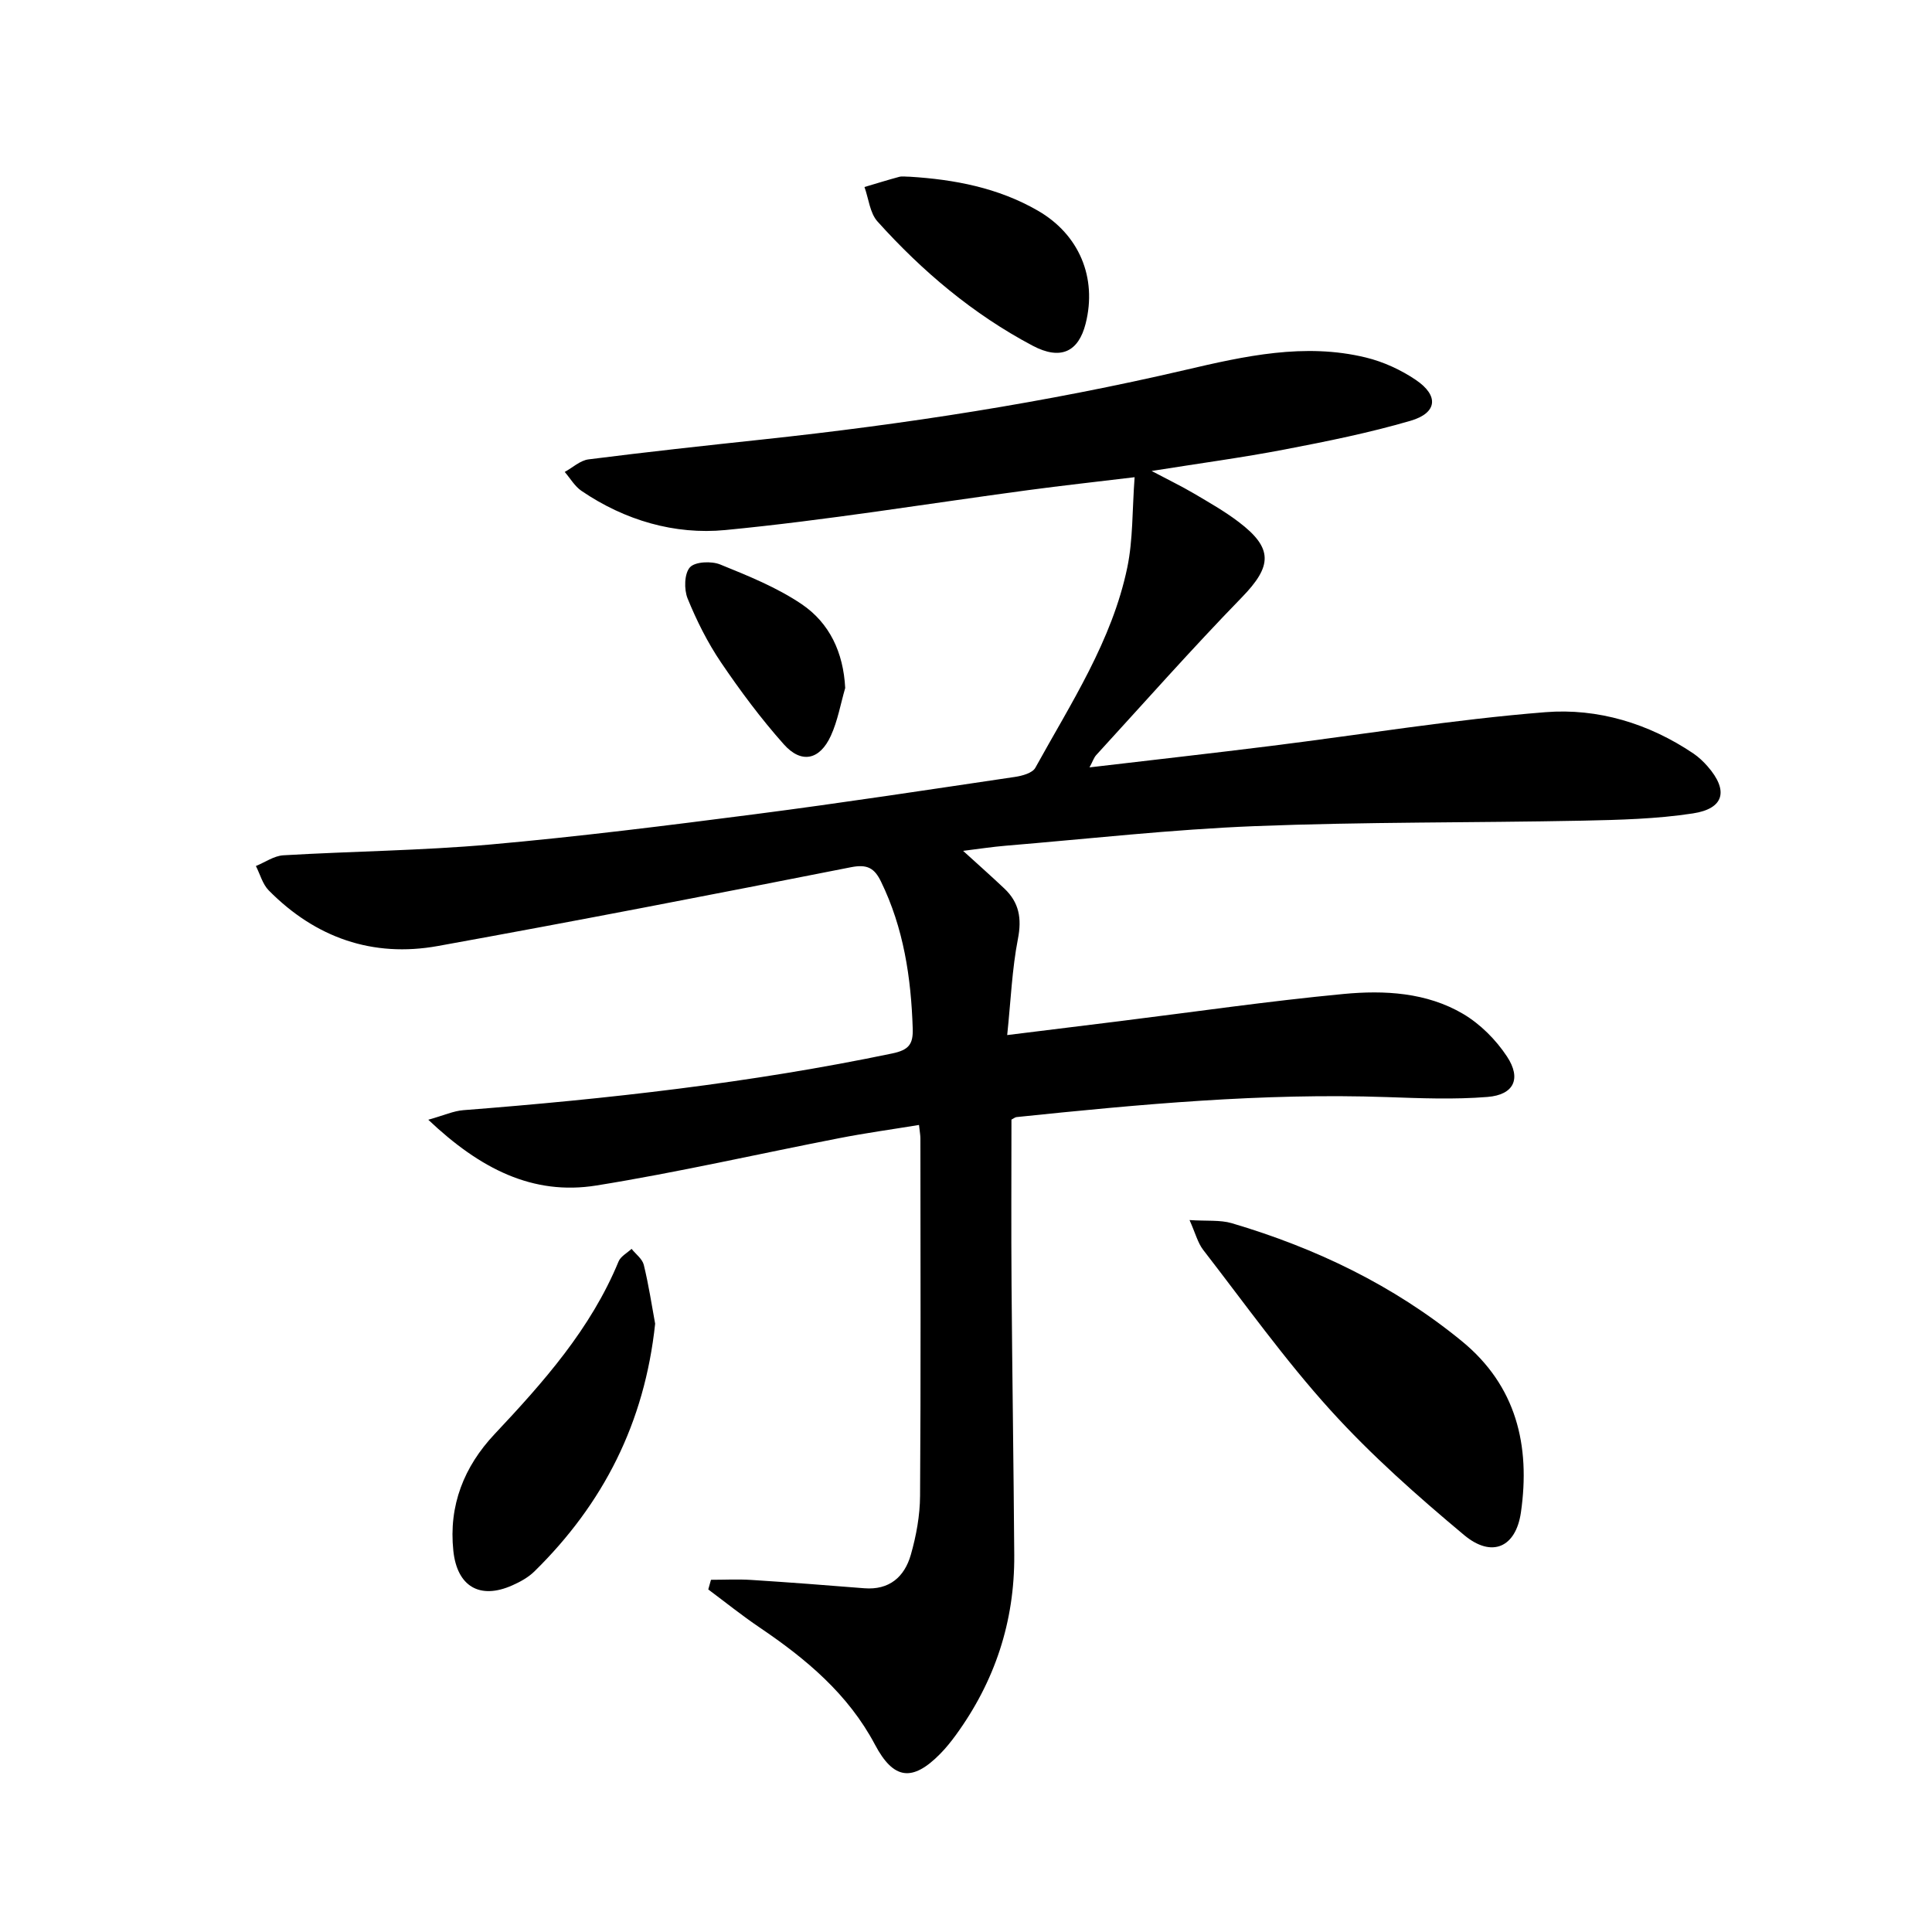
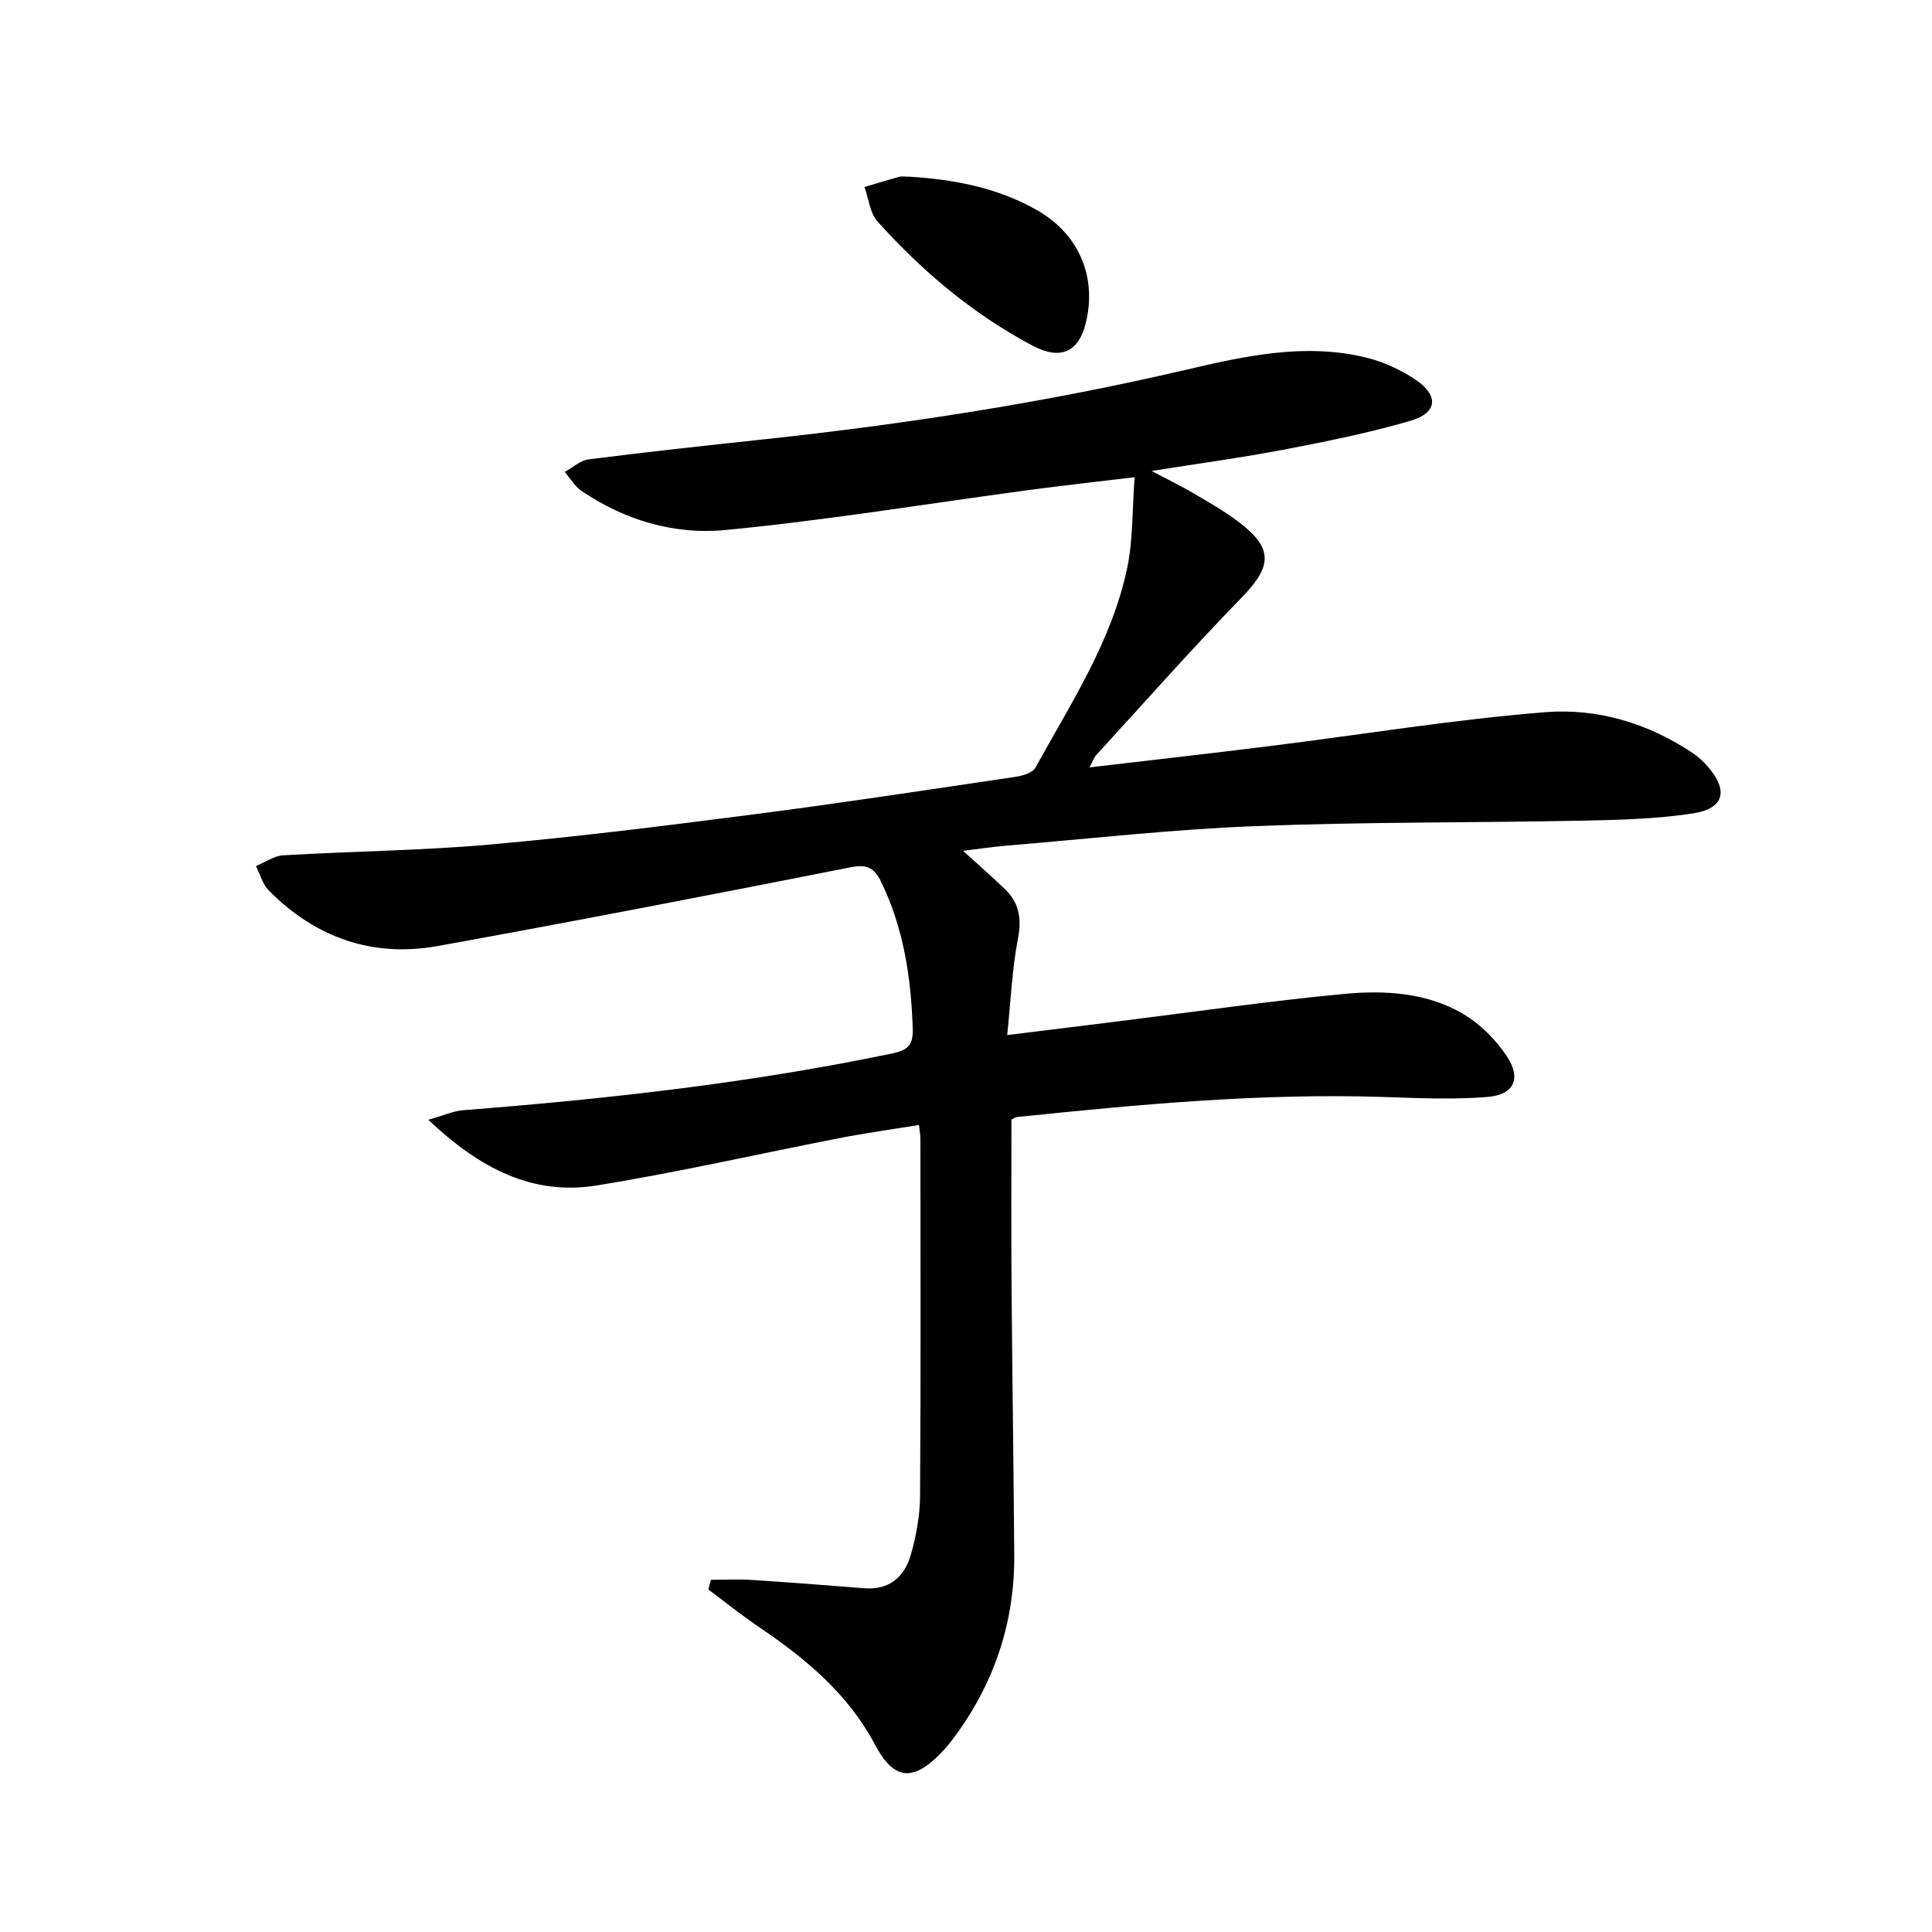
<svg xmlns="http://www.w3.org/2000/svg" enable-background="new 0 0 400 400" viewBox="0 0 400 400">
  <path d="m225.57 158.88c12.89-1.52 25.23-2.9 37.55-4.44 18.95-2.36 37.83-5.48 56.84-6.99 10.8-.86 21.39 2.31 30.65 8.56 1.09.74 2.08 1.68 2.95 2.68 4.34 4.97 3.44 8.73-3.07 9.72-7.51 1.15-15.2 1.34-22.83 1.5-22.6.45-45.22.24-67.8 1.13-17.25.68-34.46 2.63-51.68 4.06-2.74.23-5.46.65-8.78 1.06 3.22 2.93 5.93 5.33 8.55 7.81 3.05 2.88 3.63 6.18 2.8 10.42-1.22 6.26-1.47 12.72-2.22 19.91 8.49-1.05 15.86-1.95 23.22-2.87 15.48-1.92 30.92-4.17 46.44-5.64 8.44-.8 17.16-.33 24.72 4.12 3.56 2.1 6.81 5.36 9.09 8.82 3.04 4.6 1.43 7.94-4.02 8.38-6.91.56-13.9.27-20.85.03-25.69-.89-51.18 1.5-76.67 4.14-.3.03-.57.28-1.05.52 0 11.36-.07 22.8.02 34.25.14 18.64.43 37.28.56 55.92.09 13.75-4.02 26.18-12.12 37.29-.98 1.34-2.03 2.65-3.19 3.83-5.76 5.86-9.67 5.4-13.52-1.87-5.57-10.51-14.3-17.78-23.91-24.28-3.64-2.46-7.08-5.23-10.61-7.86.19-.67.38-1.33.56-2 2.79 0 5.6-.15 8.38.03 7.79.5 15.57 1.09 23.34 1.72 5.21.42 8.34-2.36 9.65-6.91 1.13-3.95 1.9-8.15 1.92-12.24.17-24.66.08-49.32.07-73.98 0-.65-.13-1.31-.29-2.79-5.6.92-11.07 1.67-16.49 2.73-16.76 3.26-33.43 7.09-50.28 9.8-13.23 2.13-24.15-3.5-34.83-13.61 3.25-.91 5.22-1.82 7.25-1.98 29.82-2.32 59.5-5.63 88.83-11.75 3.43-.72 4.32-1.92 4.22-5.14-.34-10.57-1.88-20.82-6.58-30.46-1.37-2.81-2.87-3.61-6.21-2.95-28.47 5.62-56.97 11.15-85.52 16.31-13.52 2.44-25.35-1.72-35.02-11.51-1.28-1.3-1.79-3.35-2.66-5.05 1.89-.77 3.74-2.1 5.67-2.22 14.27-.84 28.59-.97 42.82-2.23 18.35-1.63 36.66-3.93 54.93-6.29 17.95-2.32 35.85-5.06 53.75-7.71 1.49-.22 3.6-.8 4.2-1.88 7.37-13.37 15.89-26.29 19.05-41.51 1.19-5.76 1-11.8 1.51-18.66-8.06.97-15.07 1.74-22.06 2.68-20.89 2.8-41.72 6.24-62.68 8.26-10.47 1.01-20.81-2-29.78-8.11-1.4-.95-2.33-2.6-3.47-3.92 1.64-.9 3.2-2.38 4.92-2.6 12.03-1.53 24.08-2.84 36.14-4.13 29.4-3.15 58.57-7.66 87.39-14.38 12.28-2.87 24.74-5.67 37.42-2.58 3.63.88 7.26 2.55 10.36 4.65 4.79 3.25 4.43 6.82-1.09 8.44-8.56 2.5-17.36 4.28-26.14 5.96-8.71 1.67-17.52 2.85-27.49 4.44 3.59 1.9 6.22 3.17 8.72 4.64 3.15 1.86 6.36 3.68 9.26 5.88 7.26 5.49 6.98 9.19.68 15.67-10.32 10.61-20.13 21.71-30.13 32.63-.49.54-.74 1.35-1.39 2.55z" />
-   <path d="m246.28 252.6c3.61.24 6.33-.06 8.75.65 17.37 5.14 33.49 12.86 47.59 24.39 11.33 9.26 14.26 21.65 12.27 35.49-1.05 7.24-6.01 9.49-11.77 4.68-9.68-8.09-19.22-16.53-27.67-25.86-9.46-10.44-17.69-22-26.34-33.17-1.13-1.47-1.61-3.45-2.83-6.18z" />
-   <path d="m135.64 274.06c-2.18 20.55-10.75 37.28-24.97 51.26-1.27 1.25-2.95 2.18-4.6 2.91-6.78 3.02-11.44.18-12.21-7.15-1-9.42 2.24-17.45 8.5-24.12 10.17-10.82 19.95-21.82 25.71-35.79.44-1.06 1.77-1.75 2.69-2.61.87 1.1 2.23 2.08 2.53 3.32 1.02 4.15 1.65 8.39 2.35 12.18z" />
  <path d="m188.4 36.59c9.15.57 18.22 2.26 26.47 7.02 8.56 4.93 12.31 13.87 9.9 23.39-1.48 5.84-5.16 7.65-10.98 4.57-12.3-6.51-22.84-15.4-32.11-25.71-1.59-1.76-1.83-4.73-2.7-7.14 2.4-.71 4.79-1.46 7.21-2.11.62-.16 1.32-.02 2.21-.02z" />
-   <path d="m174.99 142.44c-.96 3.31-1.55 6.79-2.97 9.89-2.3 5.03-6.11 5.86-9.75 1.76-4.73-5.31-9.01-11.07-13.01-16.97-2.77-4.1-5.03-8.62-6.9-13.21-.76-1.88-.69-5.15.48-6.45 1.06-1.18 4.45-1.33 6.27-.59 5.79 2.35 11.72 4.74 16.86 8.21 5.77 3.9 8.64 9.98 9.02 17.36z" />
</svg>